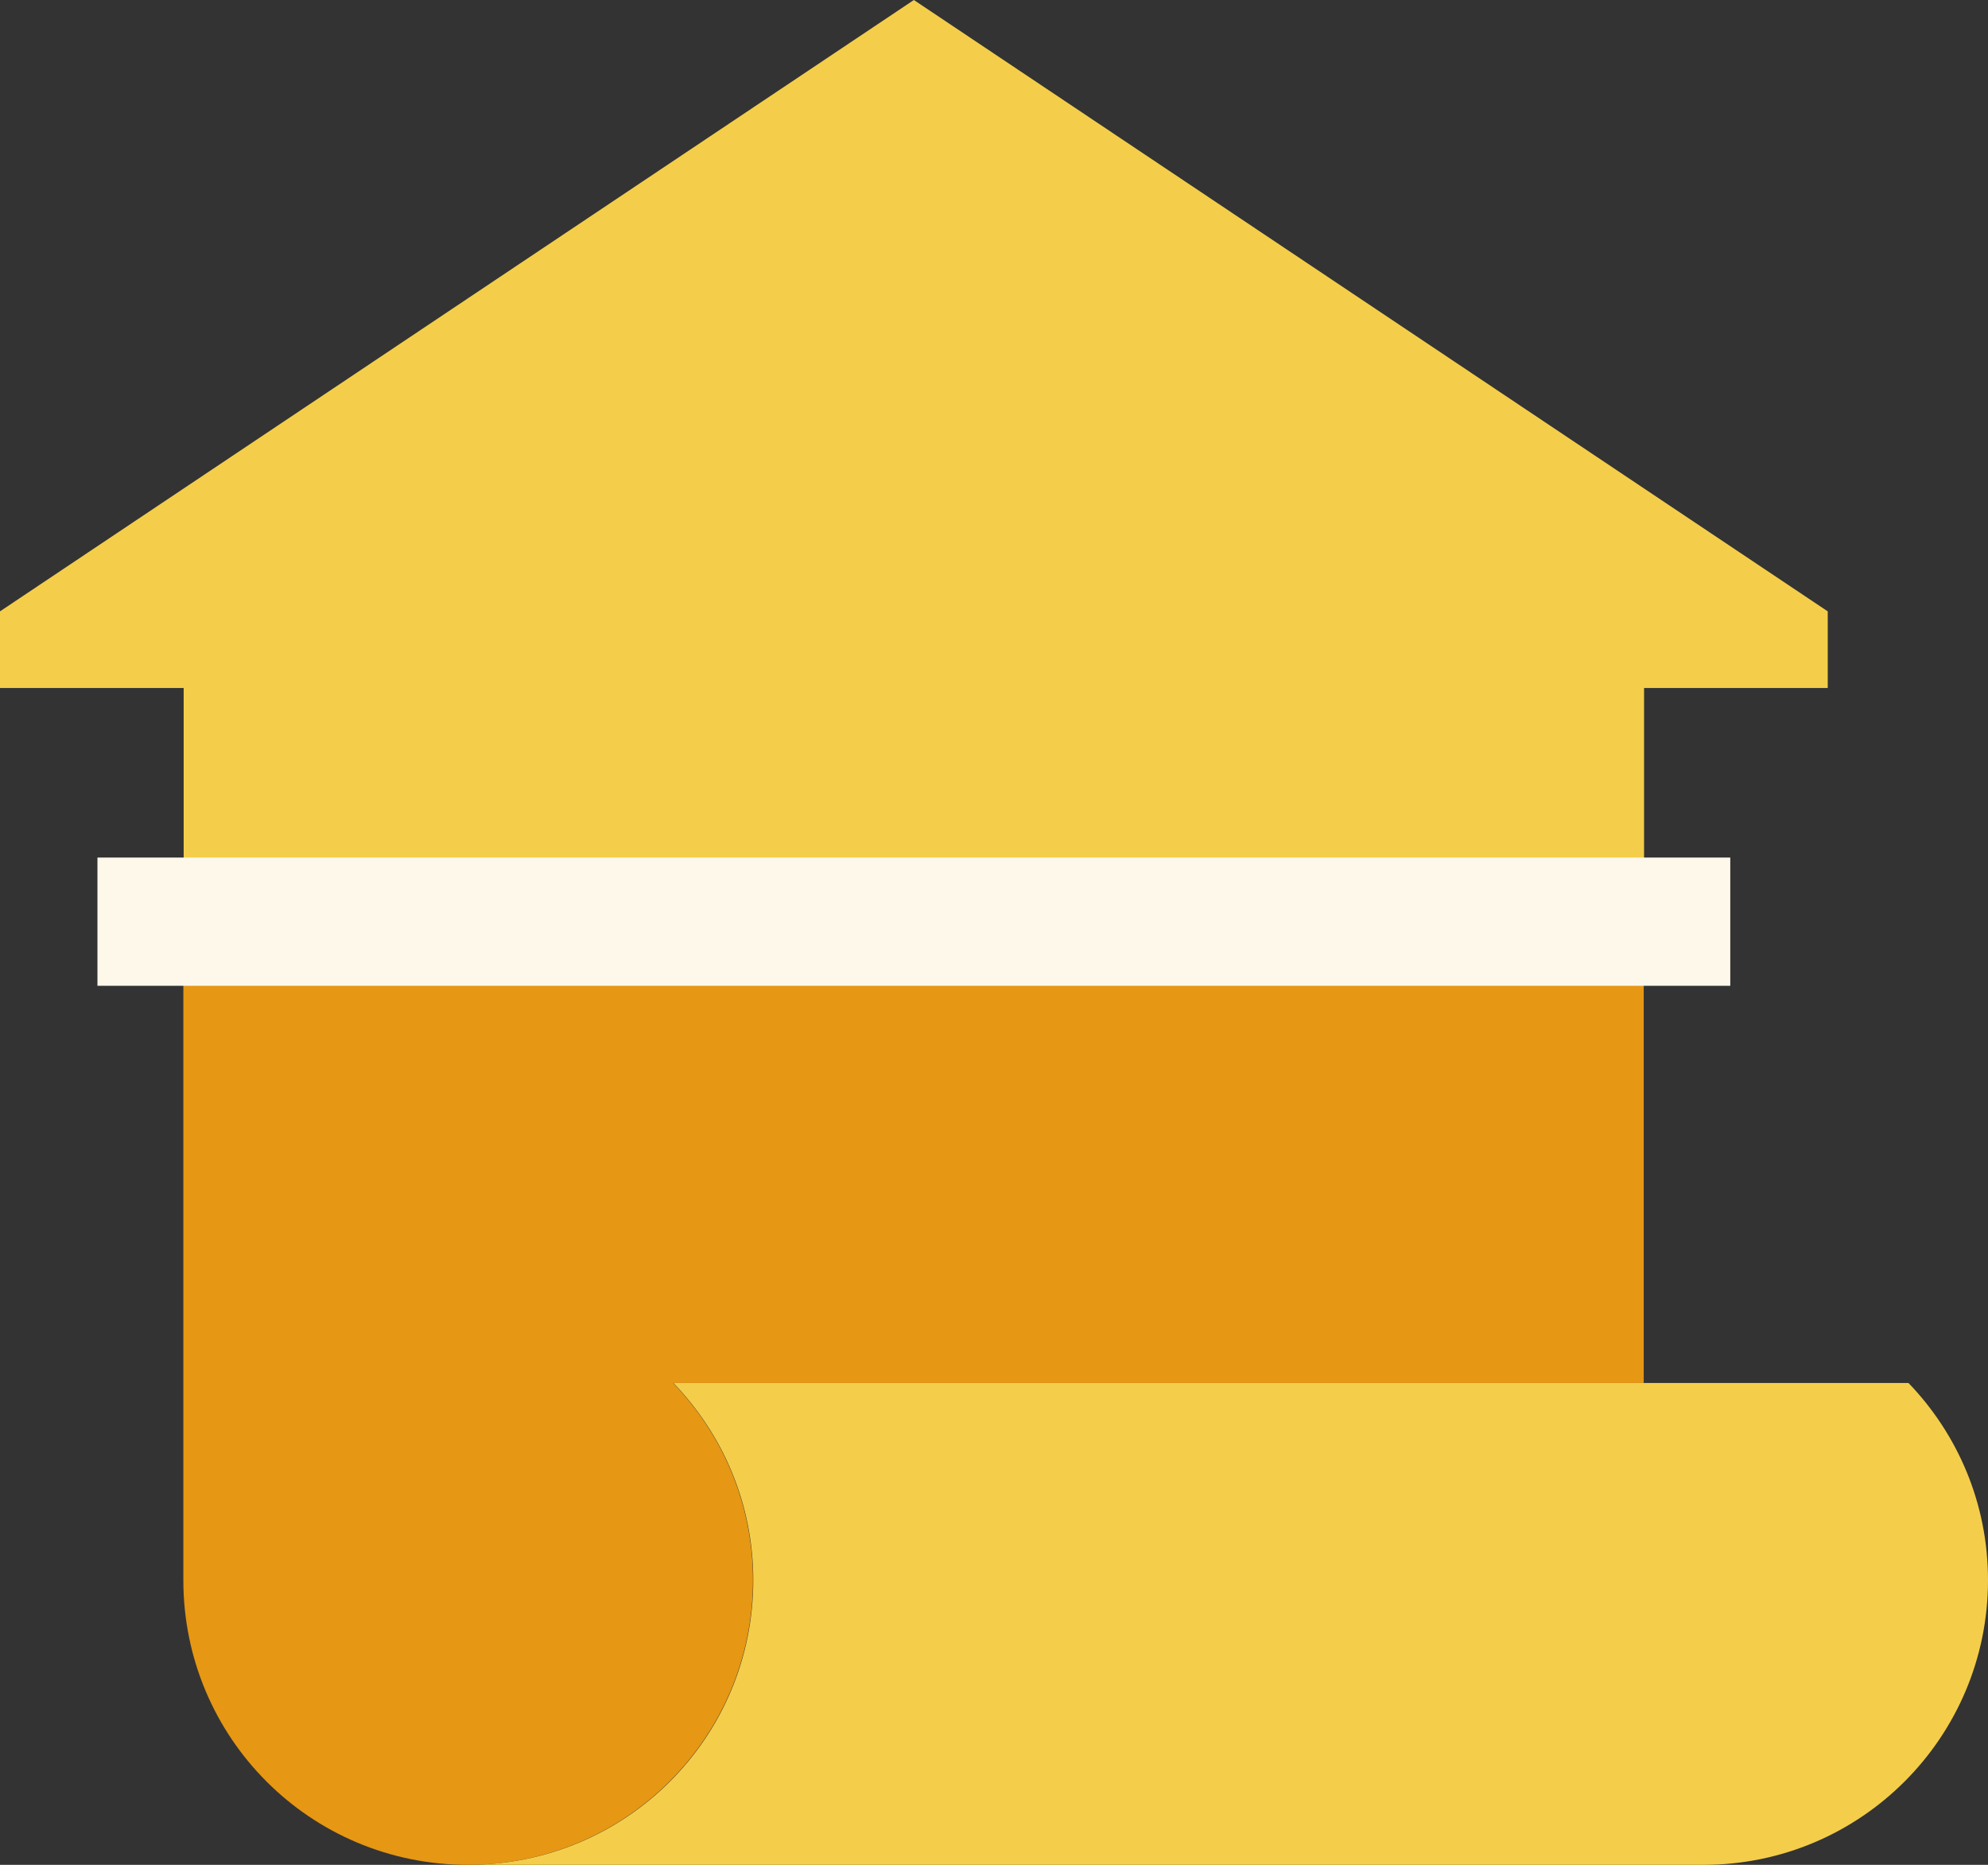
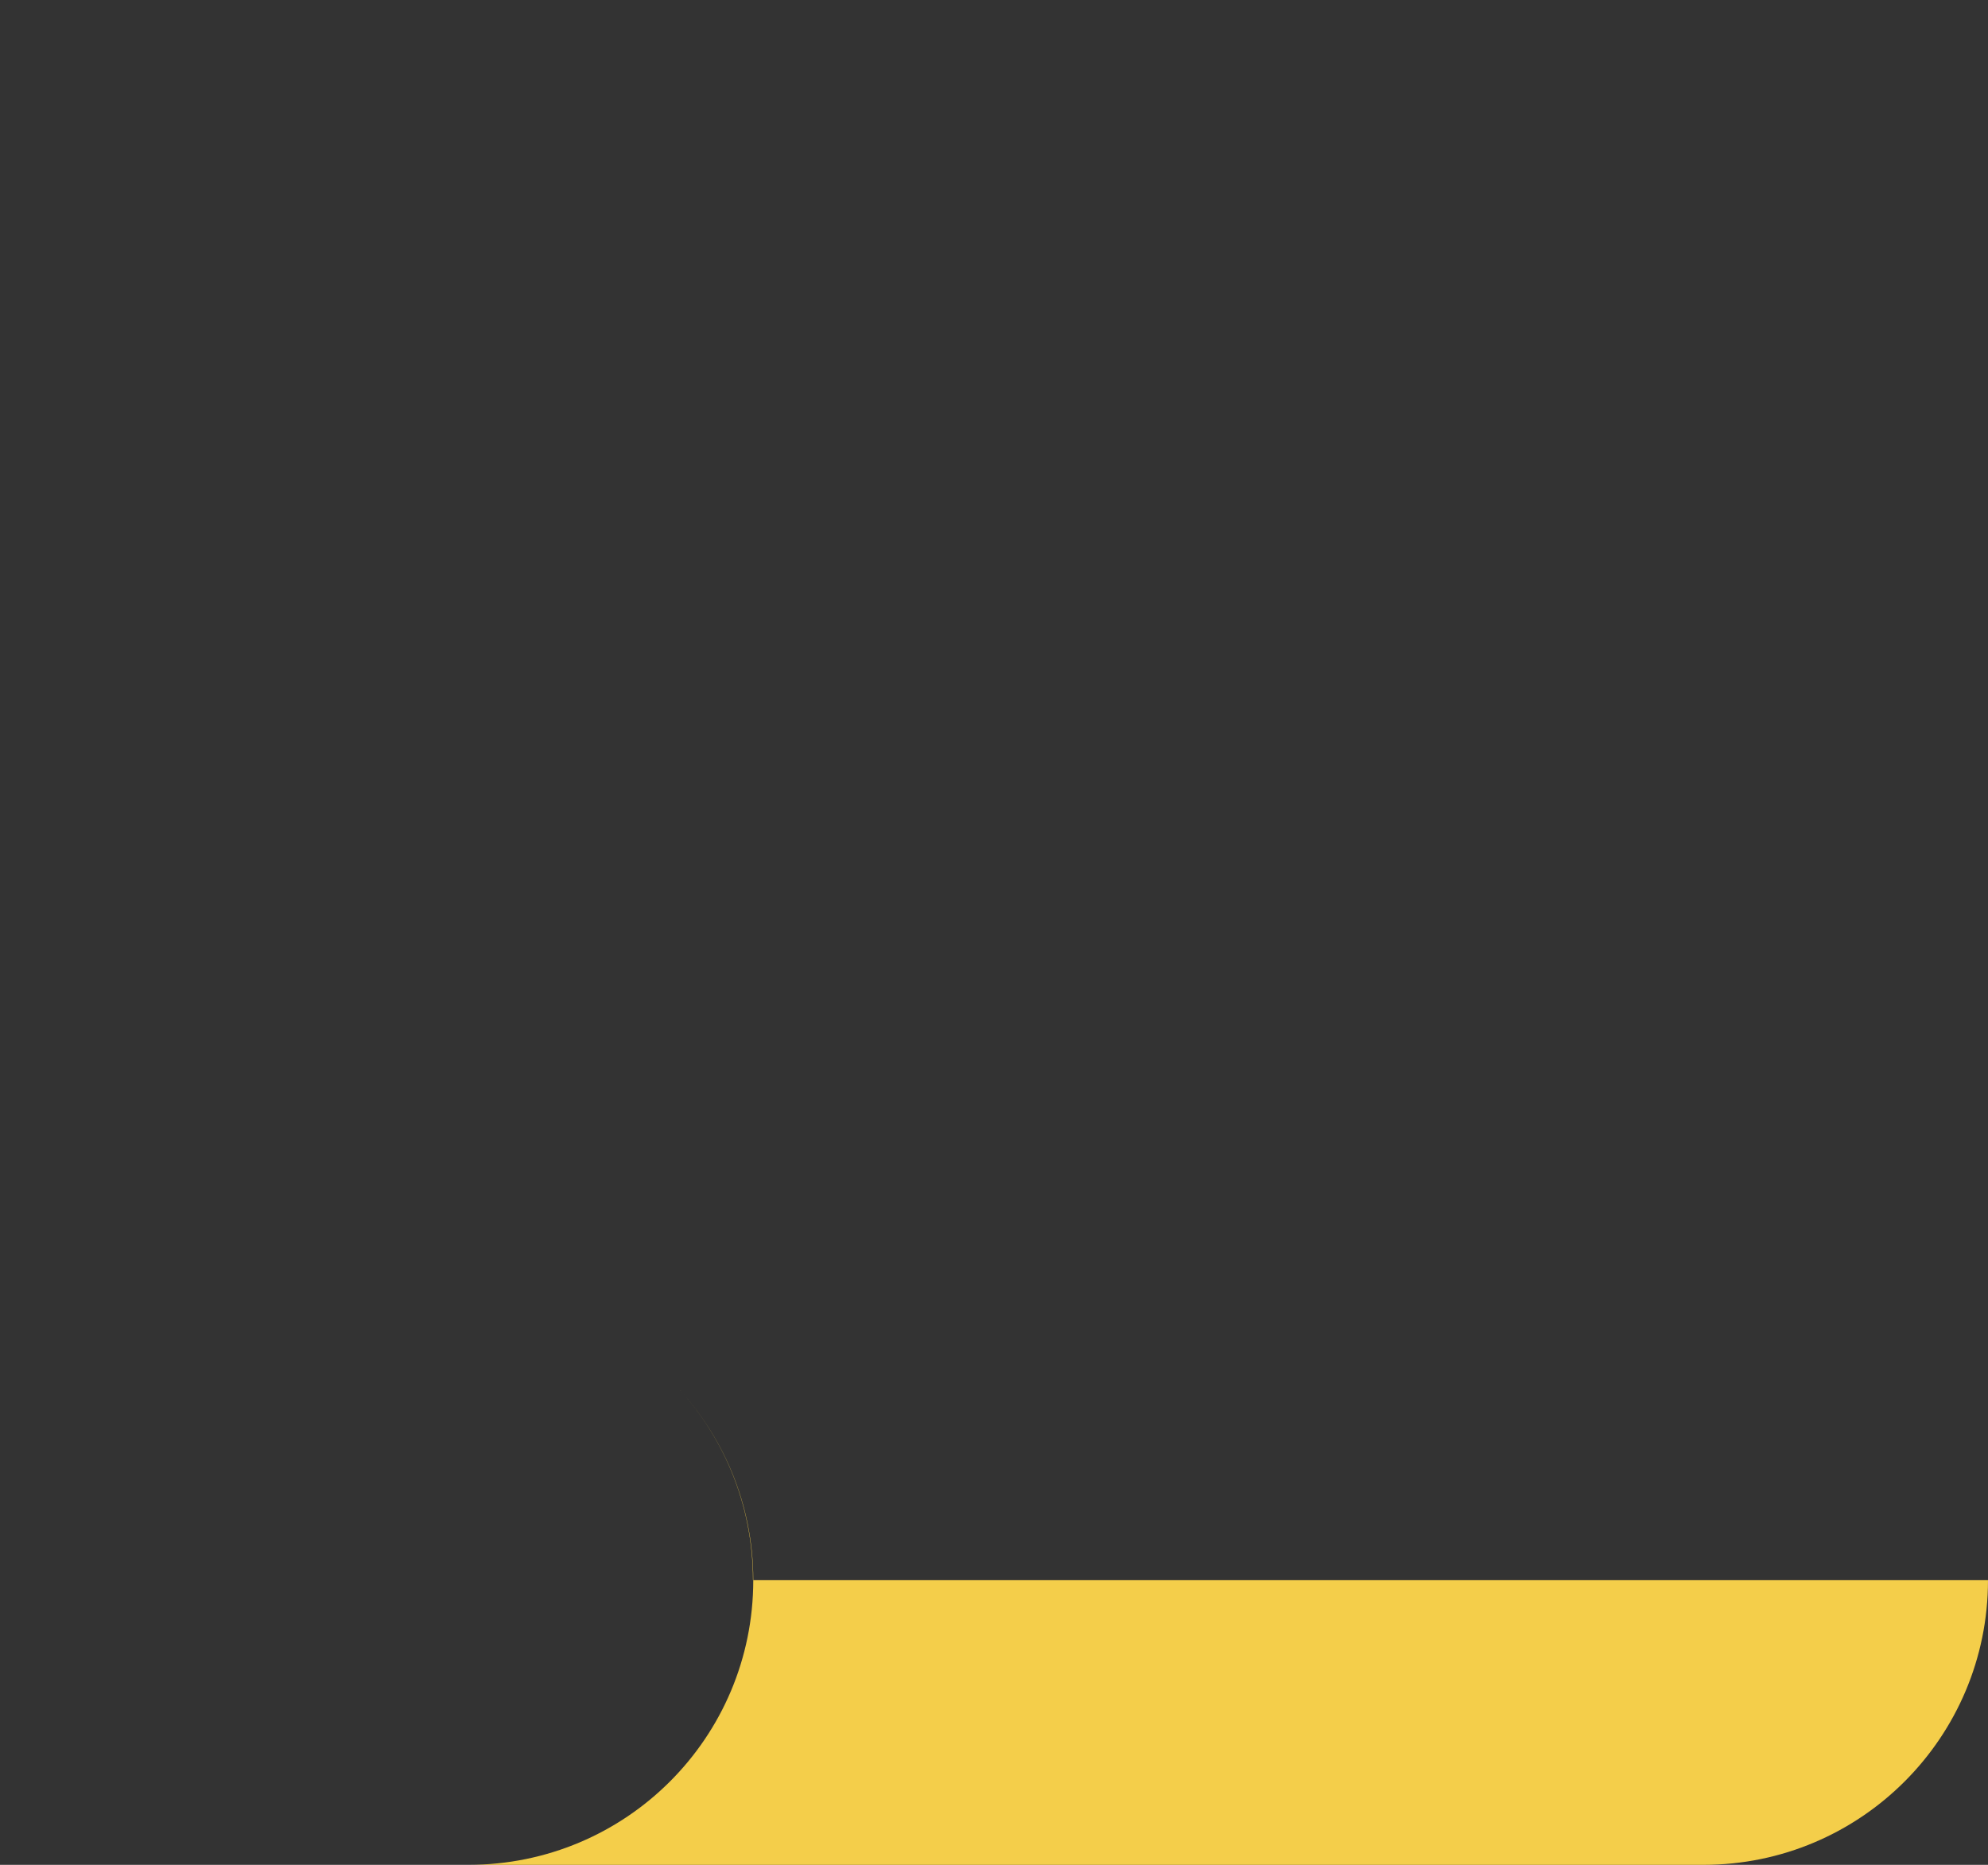
<svg xmlns="http://www.w3.org/2000/svg" id="Layer_2" data-name="Layer 2" viewBox="0 0 62.02 58.17">
  <rect x="0" y="0" width="62.02" height="58.17" fill="#333333" stroke="none" />
  <defs>
    <style>
      .cls-1 {
        fill: #f4ce4a;
      }

      .cls-2 {
        fill: none;
        stroke: #fdf8e9;
        stroke-miterlimit: 10;
        stroke-width: 4px;
      }

      .cls-3 {
        fill: #e69713;
      }
    </style>
  </defs>
  <g id="Layer_1-2" data-name="Layer 1">
    <g>
      <g>
-         <path class="cls-3" d="m51.29,43.14h-30.29c1.53,1.59,2.49,3.75,2.49,6.15,0,4.9-3.97,8.88-8.89,8.88s-8.88-3.97-8.88-8.88v-19.37h45.56v13.22Z" />
-         <path class="cls-1" d="m62.02,49.29c0,4.9-3.97,8.88-8.88,8.88H14.61c4.92,0,8.89-3.97,8.89-8.88,0-2.4-.96-4.56-2.49-6.15h38.53c1.53,1.59,2.48,3.75,2.48,6.15Z" />
+         <path class="cls-1" d="m62.02,49.29c0,4.9-3.97,8.88-8.88,8.88H14.61c4.92,0,8.89-3.97,8.89-8.88,0-2.4-.96-4.56-2.49-6.15c1.53,1.59,2.48,3.75,2.48,6.15Z" />
      </g>
-       <polygon class="cls-1" points="57.02 19.07 28.51 0 0 19.07 0 21.46 5.73 21.46 5.73 29.92 51.29 29.92 51.29 21.46 57.02 21.46 57.02 19.07" />
-       <line class="cls-2" x1="3.04" y1="28.75" x2="53.98" y2="28.75" />
    </g>
  </g>
</svg>